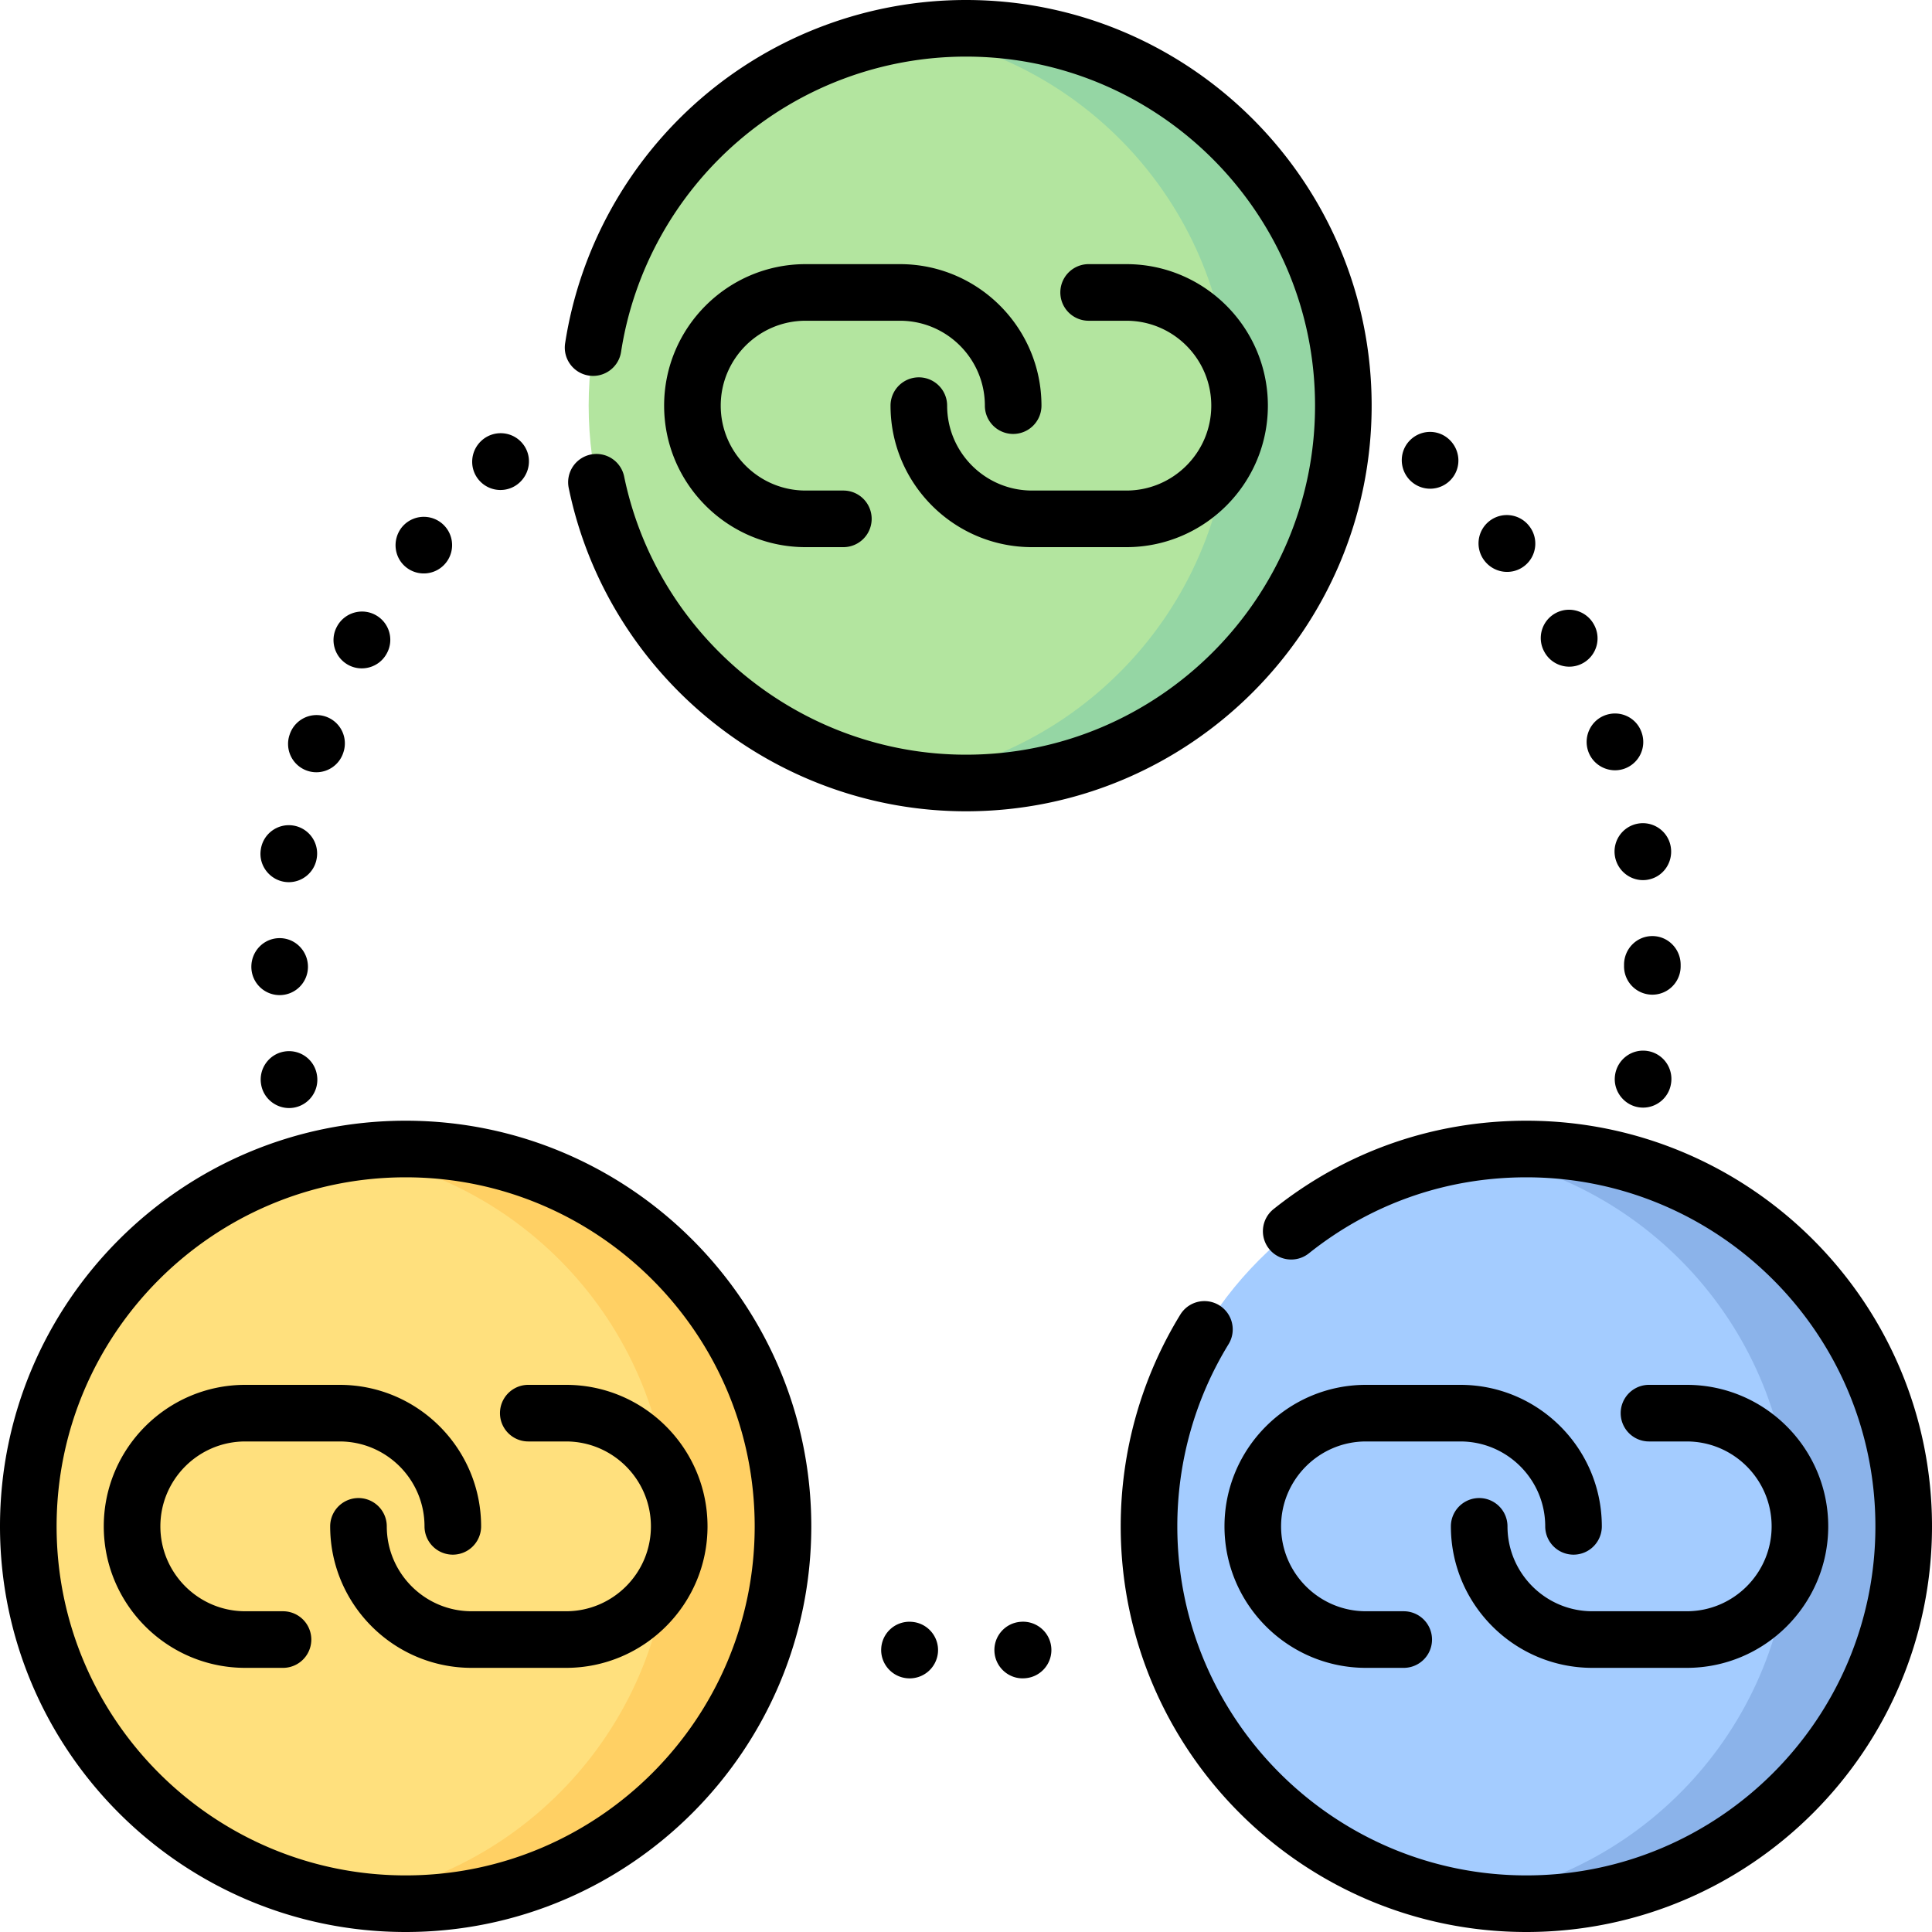
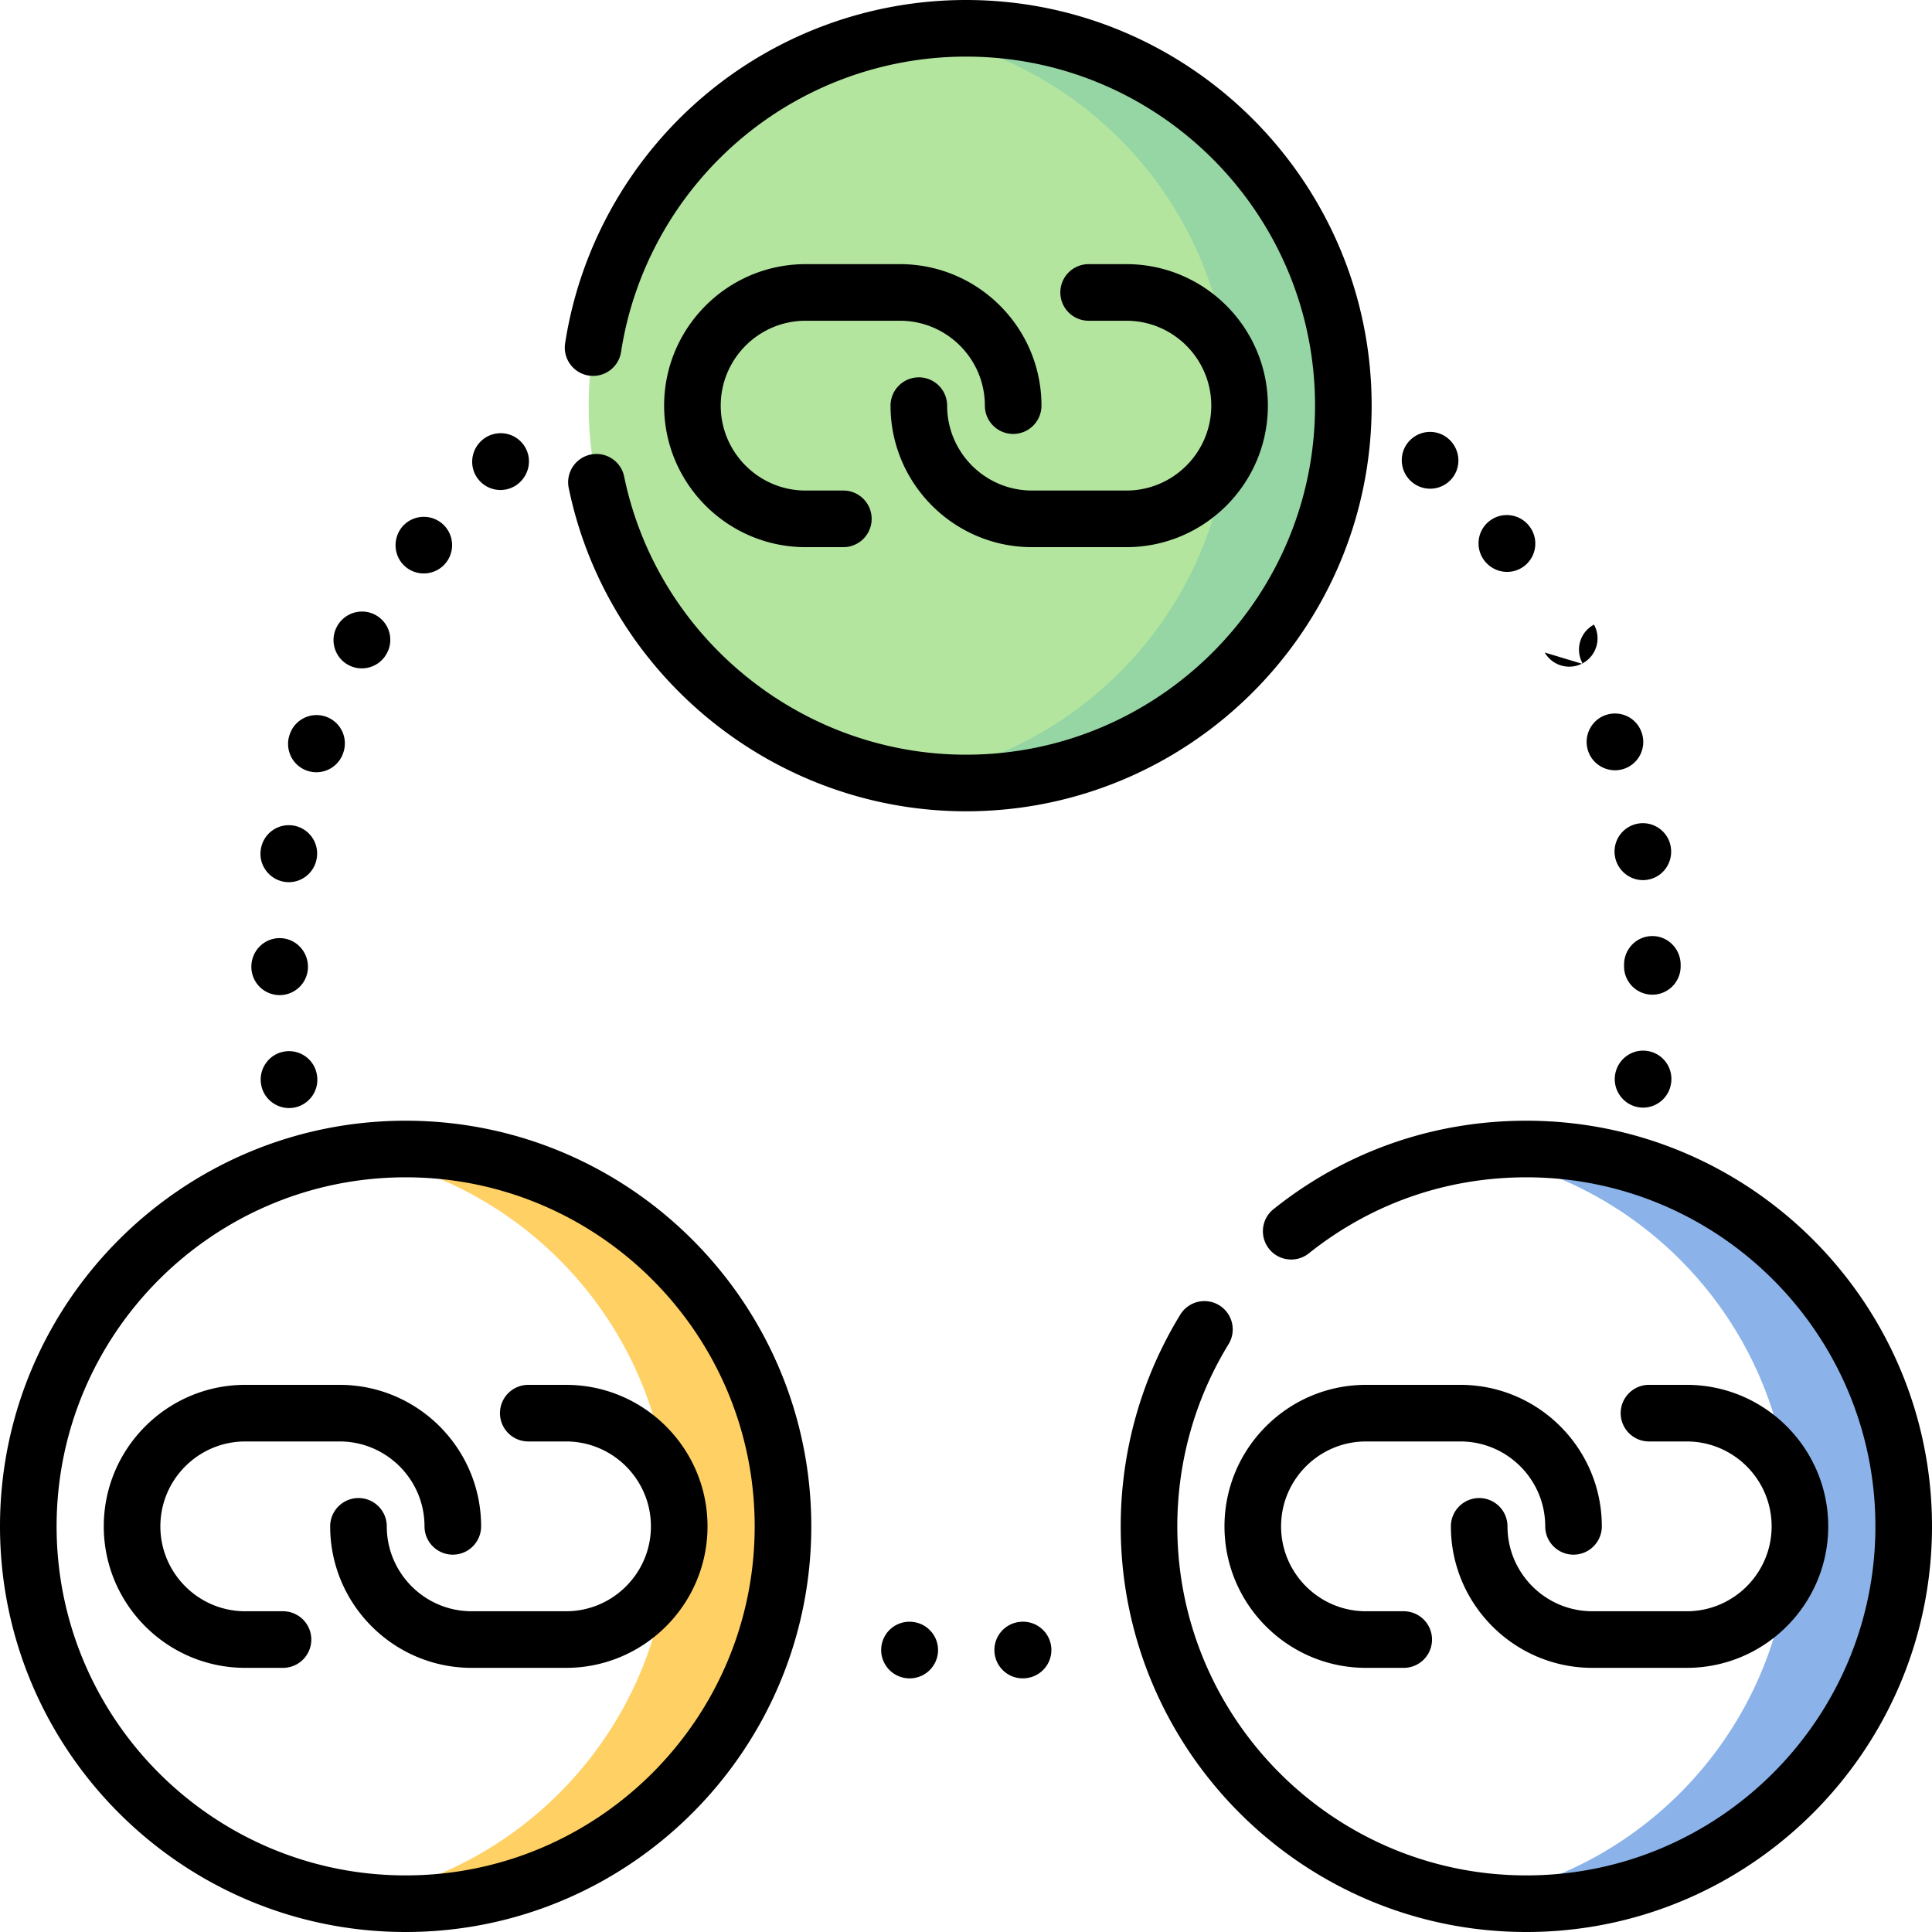
<svg xmlns="http://www.w3.org/2000/svg" xmlns:xlink="http://www.w3.org/1999/xlink" width="512" height="512">
  <circle cx="256" cy="107.5" fill="#b3e59f" r="100" />
  <use xlink:href="#B" fill="#95d6a4" />
-   <circle cx="107.5" cy="404.5" fill="#ffe07d" r="100" />
  <use xlink:href="#B" x="-148.5" y="297" fill="#ffd064" />
-   <circle cx="404.5" cy="404.5" fill="#a4ccff" r="100" />
  <use xlink:href="#B" x="148.5" y="297" fill="#8bb3ea" />
-   <path d="M107.701 150.392c3.245 2.524 7.967 1.973 10.524-1.315l.062-.079a7.5 7.5 0 0 0-11.839-9.209c-2.566 3.3-2.035 8.046 1.253 10.603zm30.002-22.522c3.082-2.851 3.342-7.611.463-10.693-2.821-3.02-7.566-3.177-10.596-.366-3.045 2.825-3.277 7.561-.464 10.618s7.563 3.247 10.597.441zm-56.266 76.389c.797.27 1.608.398 2.405.398 3.127 0 6.045-1.971 7.103-5.098l.032-.095a7.5 7.5 0 1 0-14.208-4.808l-.032.095a7.5 7.5 0 0 0 4.7 9.508zm-4.901 29.525c3.607 0 6.788-2.61 7.392-6.286.001-.005.018-.11.019-.116a7.5 7.5 0 0 0-6.206-8.602c-4.094-.658-7.94 2.118-8.602 6.206l-.013.081c-.76 4.54 2.817 8.717 7.41 8.717zm7.431 50.959c-.717-4.068-4.587-6.767-8.655-6.066s-6.804 4.583-6.12 8.656l.004.027c.67 4.125 4.605 6.844 8.616 6.186a7.5 7.5 0 0 0 6.186-8.616zm8.305-108.542c3.567 1.962 8.17.711 10.186-2.958l.094-.173c1.943-3.643.565-8.149-3.068-10.109s-8.179-.595-10.156 3.03l-.013.023c-1.996 3.631-.672 8.191 2.957 10.187zm335.73 108.736c-.636 4.51 2.883 8.592 7.43 8.592 3.624 0 6.802-2.632 7.395-6.305a7.5 7.5 0 0 0-6.065-8.677c-4.217-.755-8.164 2.165-8.76 6.39zm2.387-29.268l.002.165-.002.166v.1a7.5 7.5 0 1 0 15 0v-.1l-.002-.166.002-.165c0-4.179-3.333-7.6-7.5-7.6-4.186 0-7.5 3.424-7.5 7.6zm-2.411-28.745c.695 4.076 4.503 6.825 8.497 6.238 4.256-.626 7.026-4.653 6.275-8.841-.73-4.076-4.628-6.777-8.698-6.051a7.51 7.51 0 0 0-6.074 8.654zm-34.471-78.191c2.623 3.234 7.293 3.762 10.516 1.219 3.247-2.562 3.799-7.279 1.243-10.531l-.022-.029c-2.543-3.27-7.257-3.856-10.524-1.315a7.5 7.5 0 0 0-1.315 10.524 3.91 3.91 0 0 0 .102.132zm27.369 50.308c1.344 3.972 5.671 5.998 9.509 4.7a7.5 7.5 0 0 0 4.7-9.508c-.004-.011-.04-.117-.044-.128-1.344-3.91-5.578-5.948-9.498-4.613-3.914 1.334-5.992 5.632-4.667 9.549zm-36.35-71.952c2.829-3.075 2.557-7.84-.515-10.665-3.049-2.804-7.756-2.573-10.561.475s-2.57 7.827.478 10.631a7.5 7.5 0 0 0 10.598-.441zm24.843 45.83c1.388 2.409 3.911 3.757 6.505 3.757a7.46 7.46 0 0 0 3.738-1.003 7.5 7.5 0 0 0 2.809-10.145c-1.959-3.633-6.486-5.002-10.131-3.059a7.5 7.5 0 0 0-3.088 10.147c.038.073.126.232.167.303zM74.111 263.715a7.5 7.5 0 0 0 7.5-7.5c0-4.179-3.333-7.6-7.5-7.6-4.184 0-7.5 3.423-7.5 7.6a7.5 7.5 0 0 0 7.5 7.5zM447 427h-25c-12.406 0-22.5-10.093-22.5-22.5a7.5 7.5 0 1 0-15 0c0 20.678 16.822 37.5 37.5 37.5h25c20.678 0 37.5-16.822 37.5-37.5S467.678 367 447 367h-10a7.5 7.5 0 1 0 0 15h10c12.406 0 22.5 10.093 22.5 22.5S459.406 427 447 427zM238.5 70h-25c-20.678 0-37.5 16.822-37.5 37.5s16.822 37.5 37.5 37.5h10a7.5 7.5 0 1 0 0-15h-10c-12.407 0-22.5-10.093-22.5-22.5S201.093 85 213.5 85h25c12.407 0 22.5 10.093 22.5 22.5a7.5 7.5 0 1 0 15 0c0-20.678-16.822-37.5-37.5-37.5zm60 60h-25c-12.406 0-22.5-10.093-22.5-22.5a7.5 7.5 0 1 0-15 0c0 20.678 16.822 37.5 37.5 37.5h25c20.678 0 37.5-16.822 37.5-37.5S319.178 70 298.5 70h-10a7.5 7.5 0 1 0 0 15h10c12.406 0 22.5 10.093 22.5 22.5S310.906 130 298.5 130zm-28.025 299.797c-4.131.304-7.233 3.899-6.93 8.03.305 4.15 3.945 7.252 8.029 6.93l.209-.017c4.126-.364 7.181-4.004 6.816-8.131s-4.019-7.164-8.124-6.812zM404.5 297c-24.621 0-47.787 8.1-66.995 23.424a7.5 7.5 0 0 0-1.185 10.54c2.581 3.238 7.3 3.768 10.54 1.186C363.383 318.968 383.314 312 404.5 312c51.005 0 92.5 41.495 92.5 92.5S455.505 497 404.5 497 312 455.505 312 404.5c0-17.116 4.709-33.83 13.616-48.335a7.5 7.5 0 0 0-12.781-7.85C302.476 365.182 297 384.611 297 404.5c0 59.276 48.225 107.5 107.5 107.5S512 463.776 512 404.5 463.775 297 404.5 297zM387 367h-25c-20.678 0-37.5 16.822-37.5 37.5S341.322 442 362 442h10a7.5 7.5 0 1 0 0-15h-10c-12.406 0-22.5-10.093-22.5-22.5S349.594 382 362 382h25c12.406 0 22.5 10.093 22.5 22.5a7.5 7.5 0 1 0 15 0c0-20.678-16.822-37.5-37.5-37.5zm-247 0a7.5 7.5 0 1 0 0 15h10c12.407 0 22.5 10.093 22.5 22.5S162.407 427 150 427h-25c-12.407 0-22.5-10.093-22.5-22.5a7.5 7.5 0 1 0-15 0c0 20.678 16.822 37.5 37.5 37.5h25c20.678 0 37.5-16.822 37.5-37.5S170.678 367 150 367zm-65 60H65c-12.407 0-22.5-10.093-22.5-22.5S52.593 382 65 382h25c12.407 0 22.5 10.093 22.5 22.5a7.5 7.5 0 1 0 15 0c0-20.678-16.822-37.5-37.5-37.5H65c-20.678 0-37.5 16.822-37.5 37.5S44.322 442 65 442h10a7.5 7.5 0 1 0 0-15zm288.5-319.5C363.5 48.224 315.275 0 256 0c-25.822 0-50.785 9.292-70.292 26.163-19.304 16.696-32.069 39.712-35.944 64.807-.632 4.094 2.174 7.924 6.268 8.557s7.924-2.174 8.557-6.268c3.333-21.582 14.318-41.381 30.933-55.751C212.302 22.994 233.781 15 256 15c51.005 0 92.5 41.495 92.5 92.5S307.005 200 256 200c-43.661 0-81.756-30.98-90.583-73.665a7.5 7.5 0 1 0-14.689 3.037C160.988 178.989 205.261 215 256 215c59.275 0 107.5-48.224 107.5-107.5zM241.752 429.815l-.209-.017a7.48 7.48 0 0 0-7.999 6.889c-.327 4.112 2.756 7.718 6.867 8.068l.023.002a7.52 7.52 0 0 0 8.13-6.812c.364-4.125-2.686-7.765-6.812-8.13zM107.5 297C48.224 297 0 345.224 0 404.5S48.224 512 107.5 512 215 463.776 215 404.5 166.776 297 107.5 297zm0 200C56.495 497 15 455.505 15 404.5S56.495 312 107.5 312s92.5 41.495 92.5 92.5-41.495 92.5-92.5 92.5z" />
+   <path d="M107.701 150.392c3.245 2.524 7.967 1.973 10.524-1.315l.062-.079a7.5 7.5 0 0 0-11.839-9.209c-2.566 3.3-2.035 8.046 1.253 10.603zm30.002-22.522c3.082-2.851 3.342-7.611.463-10.693-2.821-3.02-7.566-3.177-10.596-.366-3.045 2.825-3.277 7.561-.464 10.618s7.563 3.247 10.597.441zm-56.266 76.389c.797.27 1.608.398 2.405.398 3.127 0 6.045-1.971 7.103-5.098l.032-.095a7.5 7.5 0 1 0-14.208-4.808l-.032.095a7.5 7.5 0 0 0 4.7 9.508zm-4.901 29.525c3.607 0 6.788-2.61 7.392-6.286.001-.005.018-.11.019-.116a7.5 7.5 0 0 0-6.206-8.602c-4.094-.658-7.94 2.118-8.602 6.206l-.013.081c-.76 4.54 2.817 8.717 7.41 8.717zm7.431 50.959c-.717-4.068-4.587-6.767-8.655-6.066s-6.804 4.583-6.12 8.656l.004.027c.67 4.125 4.605 6.844 8.616 6.186a7.5 7.5 0 0 0 6.186-8.616zm8.305-108.542c3.567 1.962 8.17.711 10.186-2.958l.094-.173c1.943-3.643.565-8.149-3.068-10.109s-8.179-.595-10.156 3.03l-.013.023c-1.996 3.631-.672 8.191 2.957 10.187zm335.73 108.736c-.636 4.51 2.883 8.592 7.43 8.592 3.624 0 6.802-2.632 7.395-6.305a7.5 7.5 0 0 0-6.065-8.677c-4.217-.755-8.164 2.165-8.76 6.39zm2.387-29.268l.002.165-.002.166v.1a7.5 7.5 0 1 0 15 0v-.1l-.002-.166.002-.165c0-4.179-3.333-7.6-7.5-7.6-4.186 0-7.5 3.424-7.5 7.6zm-2.411-28.745c.695 4.076 4.503 6.825 8.497 6.238 4.256-.626 7.026-4.653 6.275-8.841-.73-4.076-4.628-6.777-8.698-6.051a7.51 7.51 0 0 0-6.074 8.654zm-34.471-78.191c2.623 3.234 7.293 3.762 10.516 1.219 3.247-2.562 3.799-7.279 1.243-10.531l-.022-.029c-2.543-3.27-7.257-3.856-10.524-1.315a7.5 7.5 0 0 0-1.315 10.524 3.91 3.91 0 0 0 .102.132zm27.369 50.308c1.344 3.972 5.671 5.998 9.509 4.7a7.5 7.5 0 0 0 4.7-9.508c-.004-.011-.04-.117-.044-.128-1.344-3.91-5.578-5.948-9.498-4.613-3.914 1.334-5.992 5.632-4.667 9.549zm-36.35-71.952c2.829-3.075 2.557-7.84-.515-10.665-3.049-2.804-7.756-2.573-10.561.475s-2.57 7.827.478 10.631a7.5 7.5 0 0 0 10.598-.441zm24.843 45.83c1.388 2.409 3.911 3.757 6.505 3.757a7.46 7.46 0 0 0 3.738-1.003 7.5 7.5 0 0 0 2.809-10.145a7.5 7.5 0 0 0-3.088 10.147c.038.073.126.232.167.303zM74.111 263.715a7.5 7.5 0 0 0 7.5-7.5c0-4.179-3.333-7.6-7.5-7.6-4.184 0-7.5 3.423-7.5 7.6a7.5 7.5 0 0 0 7.5 7.5zM447 427h-25c-12.406 0-22.5-10.093-22.5-22.5a7.5 7.5 0 1 0-15 0c0 20.678 16.822 37.5 37.5 37.5h25c20.678 0 37.5-16.822 37.5-37.5S467.678 367 447 367h-10a7.5 7.5 0 1 0 0 15h10c12.406 0 22.5 10.093 22.5 22.5S459.406 427 447 427zM238.5 70h-25c-20.678 0-37.5 16.822-37.5 37.5s16.822 37.5 37.5 37.5h10a7.5 7.5 0 1 0 0-15h-10c-12.407 0-22.5-10.093-22.5-22.5S201.093 85 213.5 85h25c12.407 0 22.5 10.093 22.5 22.5a7.5 7.5 0 1 0 15 0c0-20.678-16.822-37.5-37.5-37.5zm60 60h-25c-12.406 0-22.5-10.093-22.5-22.5a7.5 7.5 0 1 0-15 0c0 20.678 16.822 37.5 37.5 37.5h25c20.678 0 37.5-16.822 37.5-37.5S319.178 70 298.5 70h-10a7.5 7.5 0 1 0 0 15h10c12.406 0 22.5 10.093 22.5 22.5S310.906 130 298.5 130zm-28.025 299.797c-4.131.304-7.233 3.899-6.93 8.03.305 4.15 3.945 7.252 8.029 6.93l.209-.017c4.126-.364 7.181-4.004 6.816-8.131s-4.019-7.164-8.124-6.812zM404.5 297c-24.621 0-47.787 8.1-66.995 23.424a7.5 7.5 0 0 0-1.185 10.54c2.581 3.238 7.3 3.768 10.54 1.186C363.383 318.968 383.314 312 404.5 312c51.005 0 92.5 41.495 92.5 92.5S455.505 497 404.5 497 312 455.505 312 404.5c0-17.116 4.709-33.83 13.616-48.335a7.5 7.5 0 0 0-12.781-7.85C302.476 365.182 297 384.611 297 404.5c0 59.276 48.225 107.5 107.5 107.5S512 463.776 512 404.5 463.775 297 404.5 297zM387 367h-25c-20.678 0-37.5 16.822-37.5 37.5S341.322 442 362 442h10a7.5 7.5 0 1 0 0-15h-10c-12.406 0-22.5-10.093-22.5-22.5S349.594 382 362 382h25c12.406 0 22.5 10.093 22.5 22.5a7.5 7.5 0 1 0 15 0c0-20.678-16.822-37.5-37.5-37.5zm-247 0a7.5 7.5 0 1 0 0 15h10c12.407 0 22.5 10.093 22.5 22.5S162.407 427 150 427h-25c-12.407 0-22.5-10.093-22.5-22.5a7.5 7.5 0 1 0-15 0c0 20.678 16.822 37.5 37.5 37.5h25c20.678 0 37.5-16.822 37.5-37.5S170.678 367 150 367zm-65 60H65c-12.407 0-22.5-10.093-22.5-22.5S52.593 382 65 382h25c12.407 0 22.5 10.093 22.5 22.5a7.5 7.5 0 1 0 15 0c0-20.678-16.822-37.5-37.5-37.5H65c-20.678 0-37.5 16.822-37.5 37.5S44.322 442 65 442h10a7.5 7.5 0 1 0 0-15zm288.5-319.5C363.5 48.224 315.275 0 256 0c-25.822 0-50.785 9.292-70.292 26.163-19.304 16.696-32.069 39.712-35.944 64.807-.632 4.094 2.174 7.924 6.268 8.557s7.924-2.174 8.557-6.268c3.333-21.582 14.318-41.381 30.933-55.751C212.302 22.994 233.781 15 256 15c51.005 0 92.5 41.495 92.5 92.5S307.005 200 256 200c-43.661 0-81.756-30.98-90.583-73.665a7.5 7.5 0 1 0-14.689 3.037C160.988 178.989 205.261 215 256 215c59.275 0 107.5-48.224 107.5-107.5zM241.752 429.815l-.209-.017a7.48 7.48 0 0 0-7.999 6.889c-.327 4.112 2.756 7.718 6.867 8.068l.023.002a7.52 7.52 0 0 0 8.13-6.812c.364-4.125-2.686-7.765-6.812-8.13zM107.5 297C48.224 297 0 345.224 0 404.5S48.224 512 107.5 512 215 463.776 215 404.5 166.776 297 107.5 297zm0 200C56.495 497 15 455.505 15 404.5S56.495 312 107.5 312s92.5 41.495 92.5 92.5-41.495 92.5-92.5 92.5z" />
  <defs>
    <path id="B" d="m256 7.5c-5.098 0-10.107.384-15 1.12 48.112 7.238 85 48.75 85 98.88s-36.888 91.642-85 98.88c4.893.736 9.902 1.12 15 1.12 55.228 0 100-44.771 100-100s-44.772-100-100-100z" />
  </defs>
</svg>